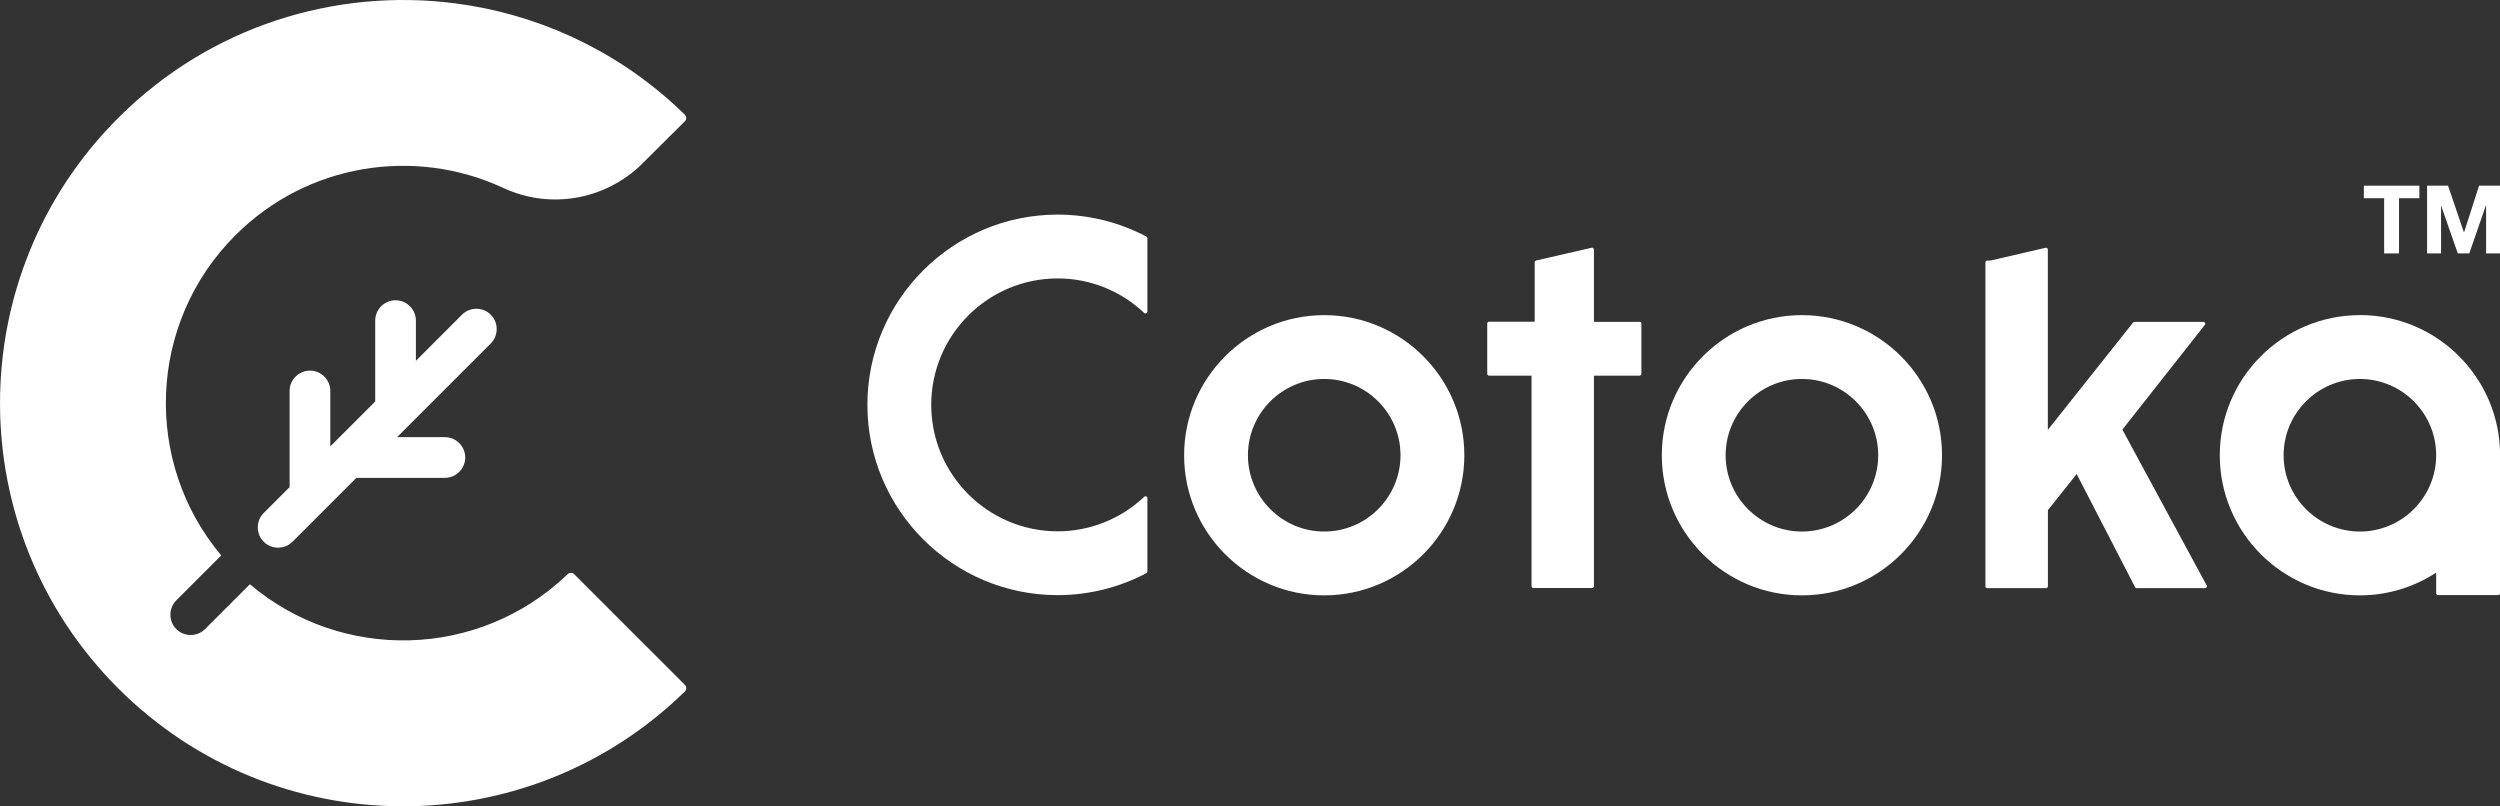
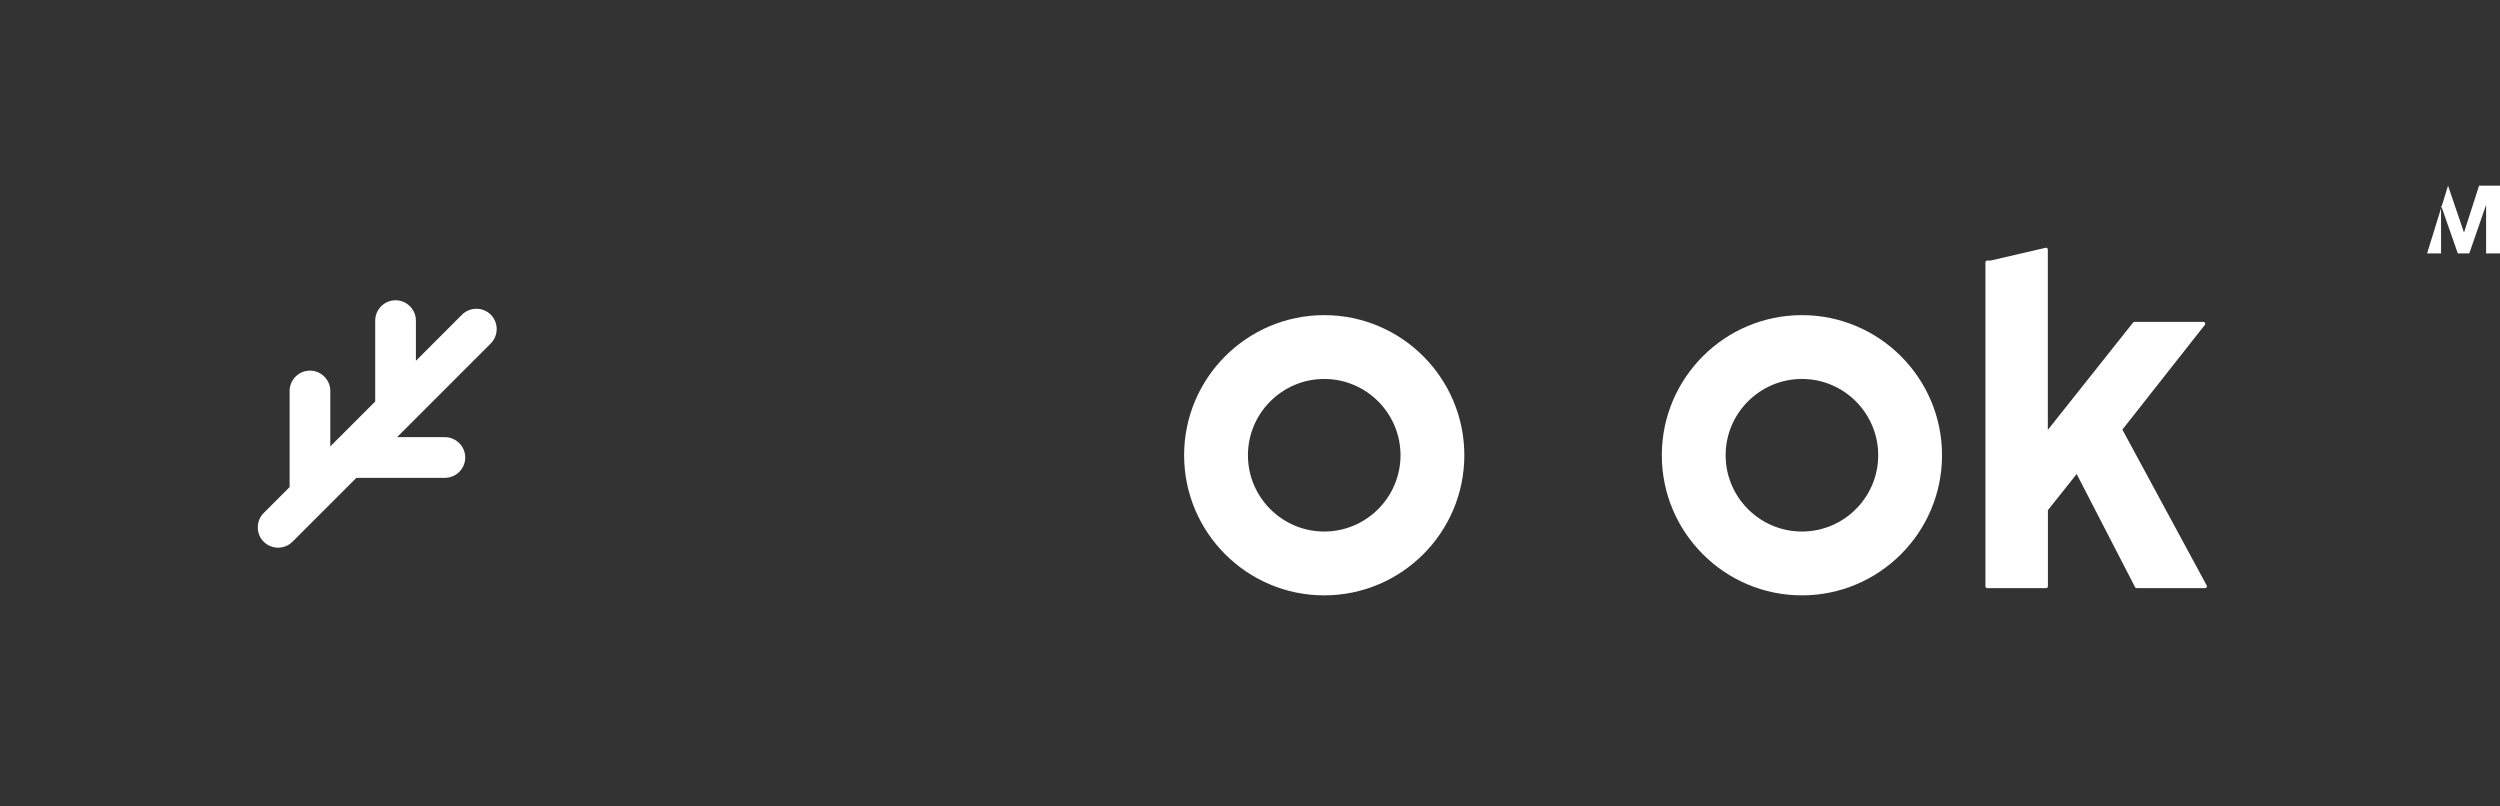
<svg xmlns="http://www.w3.org/2000/svg" viewBox="0 0 332.95 107.38">
  <rect x="0" y="0" width="332.95" height="107.38" fill="#333333" stroke="none" />
  <g fill="#fff">
-     <path d="m218.35 42.87h-6.07v-9.63c0-.08-.03-.15-.09-.2s-.14-.07-.21-.05l-7.39 1.7c-.11.03-.2.13-.2.24v7.92h-6.07c-.14 0-.25.11-.25.25v6.68c0 .14.11.25.25.25h5.65v28.03c0 .14.11.25.25.25h7.81c.14 0 .25-.11.25-.25v-28.03h6.07c.14 0 .25-.11.25-.25v-6.68c0-.14-.11-.25-.25-.25" />
    <path d="m282.66 57.21 10.98-13.94c.06-.08.07-.18.03-.26-.04-.09-.13-.14-.23-.14h-9.16c-.08 0-.15.03-.2.09l-11.35 14.29v-24.01c0-.08-.03-.15-.09-.19-.06-.05-.14-.07-.21-.05l-7.33 1.7h-.43c-.14 0-.25.11-.25.25v43.13c0 .14.11.25.25.25h7.82c.14 0 .25-.11.25-.25v-10.14l3.83-4.81 7.78 15.07c.04.08.13.13.22.13h9.1c.09 0 .17-.05.21-.12.04-.08.05-.17 0-.25l-11.22-20.74z" />
    <path d="m239.98 41.97c-10.29 0-18.66 8.37-18.66 18.66s8.37 18.66 18.66 18.66 18.66-8.37 18.66-18.66-8.37-18.66-18.66-18.66m10.16 18.66c0 5.6-4.56 10.16-10.16 10.16s-10.16-4.56-10.16-10.16 4.56-10.16 10.16-10.16 10.16 4.56 10.16 10.16" />
-     <path d="m314.29 41.97c-10.29 0-18.66 8.37-18.66 18.66s8.37 18.66 18.66 18.66c3.75 0 7.23-1.12 10.16-3.03v2.74c0 .14.11.25.25.25h8.01c.14 0 .25-.11.25-.25v-18.38c0-10.29-8.37-18.66-18.66-18.66m10.15 18.67c0 5.6-4.56 10.16-10.16 10.16s-10.16-4.56-10.16-10.16 4.56-10.16 10.16-10.16 10.16 4.56 10.16 10.16" />
    <path d="m176.36 41.97c-10.29 0-18.66 8.37-18.66 18.66s8.37 18.66 18.66 18.66 18.66-8.37 18.66-18.66-8.37-18.66-18.66-18.66m10.16 18.66c0 5.6-4.56 10.16-10.16 10.16s-10.16-4.56-10.16-10.16 4.56-10.16 10.16-10.16 10.16 4.56 10.16 10.16" />
-     <path d="m152.68 31.51c-3.62-1.92-7.71-2.93-11.82-2.93-13.97 0-25.34 11.37-25.34 25.34s11.37 25.34 25.34 25.34c4.11 0 8.19-1.01 11.82-2.93.08-.04.13-.13.13-.22v-9.77c0-.1-.06-.19-.15-.23s-.2-.02-.27.05c-3.15 2.97-7.24 4.6-11.53 4.6-9.28 0-16.84-7.55-16.84-16.84s7.55-16.84 16.84-16.84c4.29 0 8.38 1.63 11.53 4.6.07.07.18.09.27.05s.15-.13.15-.23v-9.77c0-.09-.05-.17-.13-.22" />
-     <path d="m314.82 26.4v-1.67h7.39v1.67h-2.71v7.35h-1.98v-7.35z" />
-     <path d="m326.03 24.73 2.11 6.2h.03l1.99-6.2h2.79v9.02h-1.85v-6.39h-.03l-2.21 6.39h-1.53l-2.21-6.33h-.02v6.33h-1.86v-9.02z" />
-     <path d="m91.24 15.3c-.42-.41-.85-.81-1.28-1.21-8.42-7.72-18.69-12.26-29.31-13.64-15.95-2.07-32.66 3.01-44.92 15.27-20.97 20.97-20.97 54.97 0 75.94 20.8 20.8 54.4 20.96 75.41.5.04-.04.08-.08.12-.11.08-.11.14-.24.14-.39 0-.18-.07-.33-.19-.45l-14.72-14.72c-.12-.12-.28-.2-.46-.2s-.35.08-.46.21-.09.09-.14.13c-11.75 11.14-29.95 11.53-42.15 1.18l-5.97 5.97c-1.05 1.05-2.78 1.05-3.83 0s-1.05-2.78 0-3.83l5.98-5.98c-10.42-12.42-9.79-30.96 1.88-42.63 9.62-9.62 23.89-11.74 35.56-6.37.07.03.14.06.2.09 6.54 3.01 14.04 1.35 18.76-3.59l5.33-5.3c.12-.12.2-.28.2-.46 0-.16-.07-.31-.17-.42" />
+     <path d="m326.03 24.73 2.11 6.2h.03l1.99-6.2h2.79v9.02h-1.85v-6.39h-.03l-2.21 6.39h-1.53l-2.21-6.33h-.02v6.33h-1.86z" />
    <path d="m65.36 41.91c-1.05-1.05-2.78-1.05-3.83 0l-6.14 6.14v-5.35c0-1.49-1.22-2.71-2.71-2.71s-2.71 1.22-2.71 2.71v10.77l-5.98 5.98v-7.38c0-1.49-1.22-2.71-2.71-2.71s-2.71 1.22-2.71 2.71v12.8l-3.45 3.45c-1.05 1.05-1.05 2.78 0 3.83s2.78 1.05 3.83 0l8.51-8.51h11.79c1.49 0 2.71-1.22 2.71-2.71s-1.22-2.71-2.71-2.71h-6.37l12.48-12.48c1.05-1.05 1.05-2.78 0-3.83" />
  </g>
</svg>